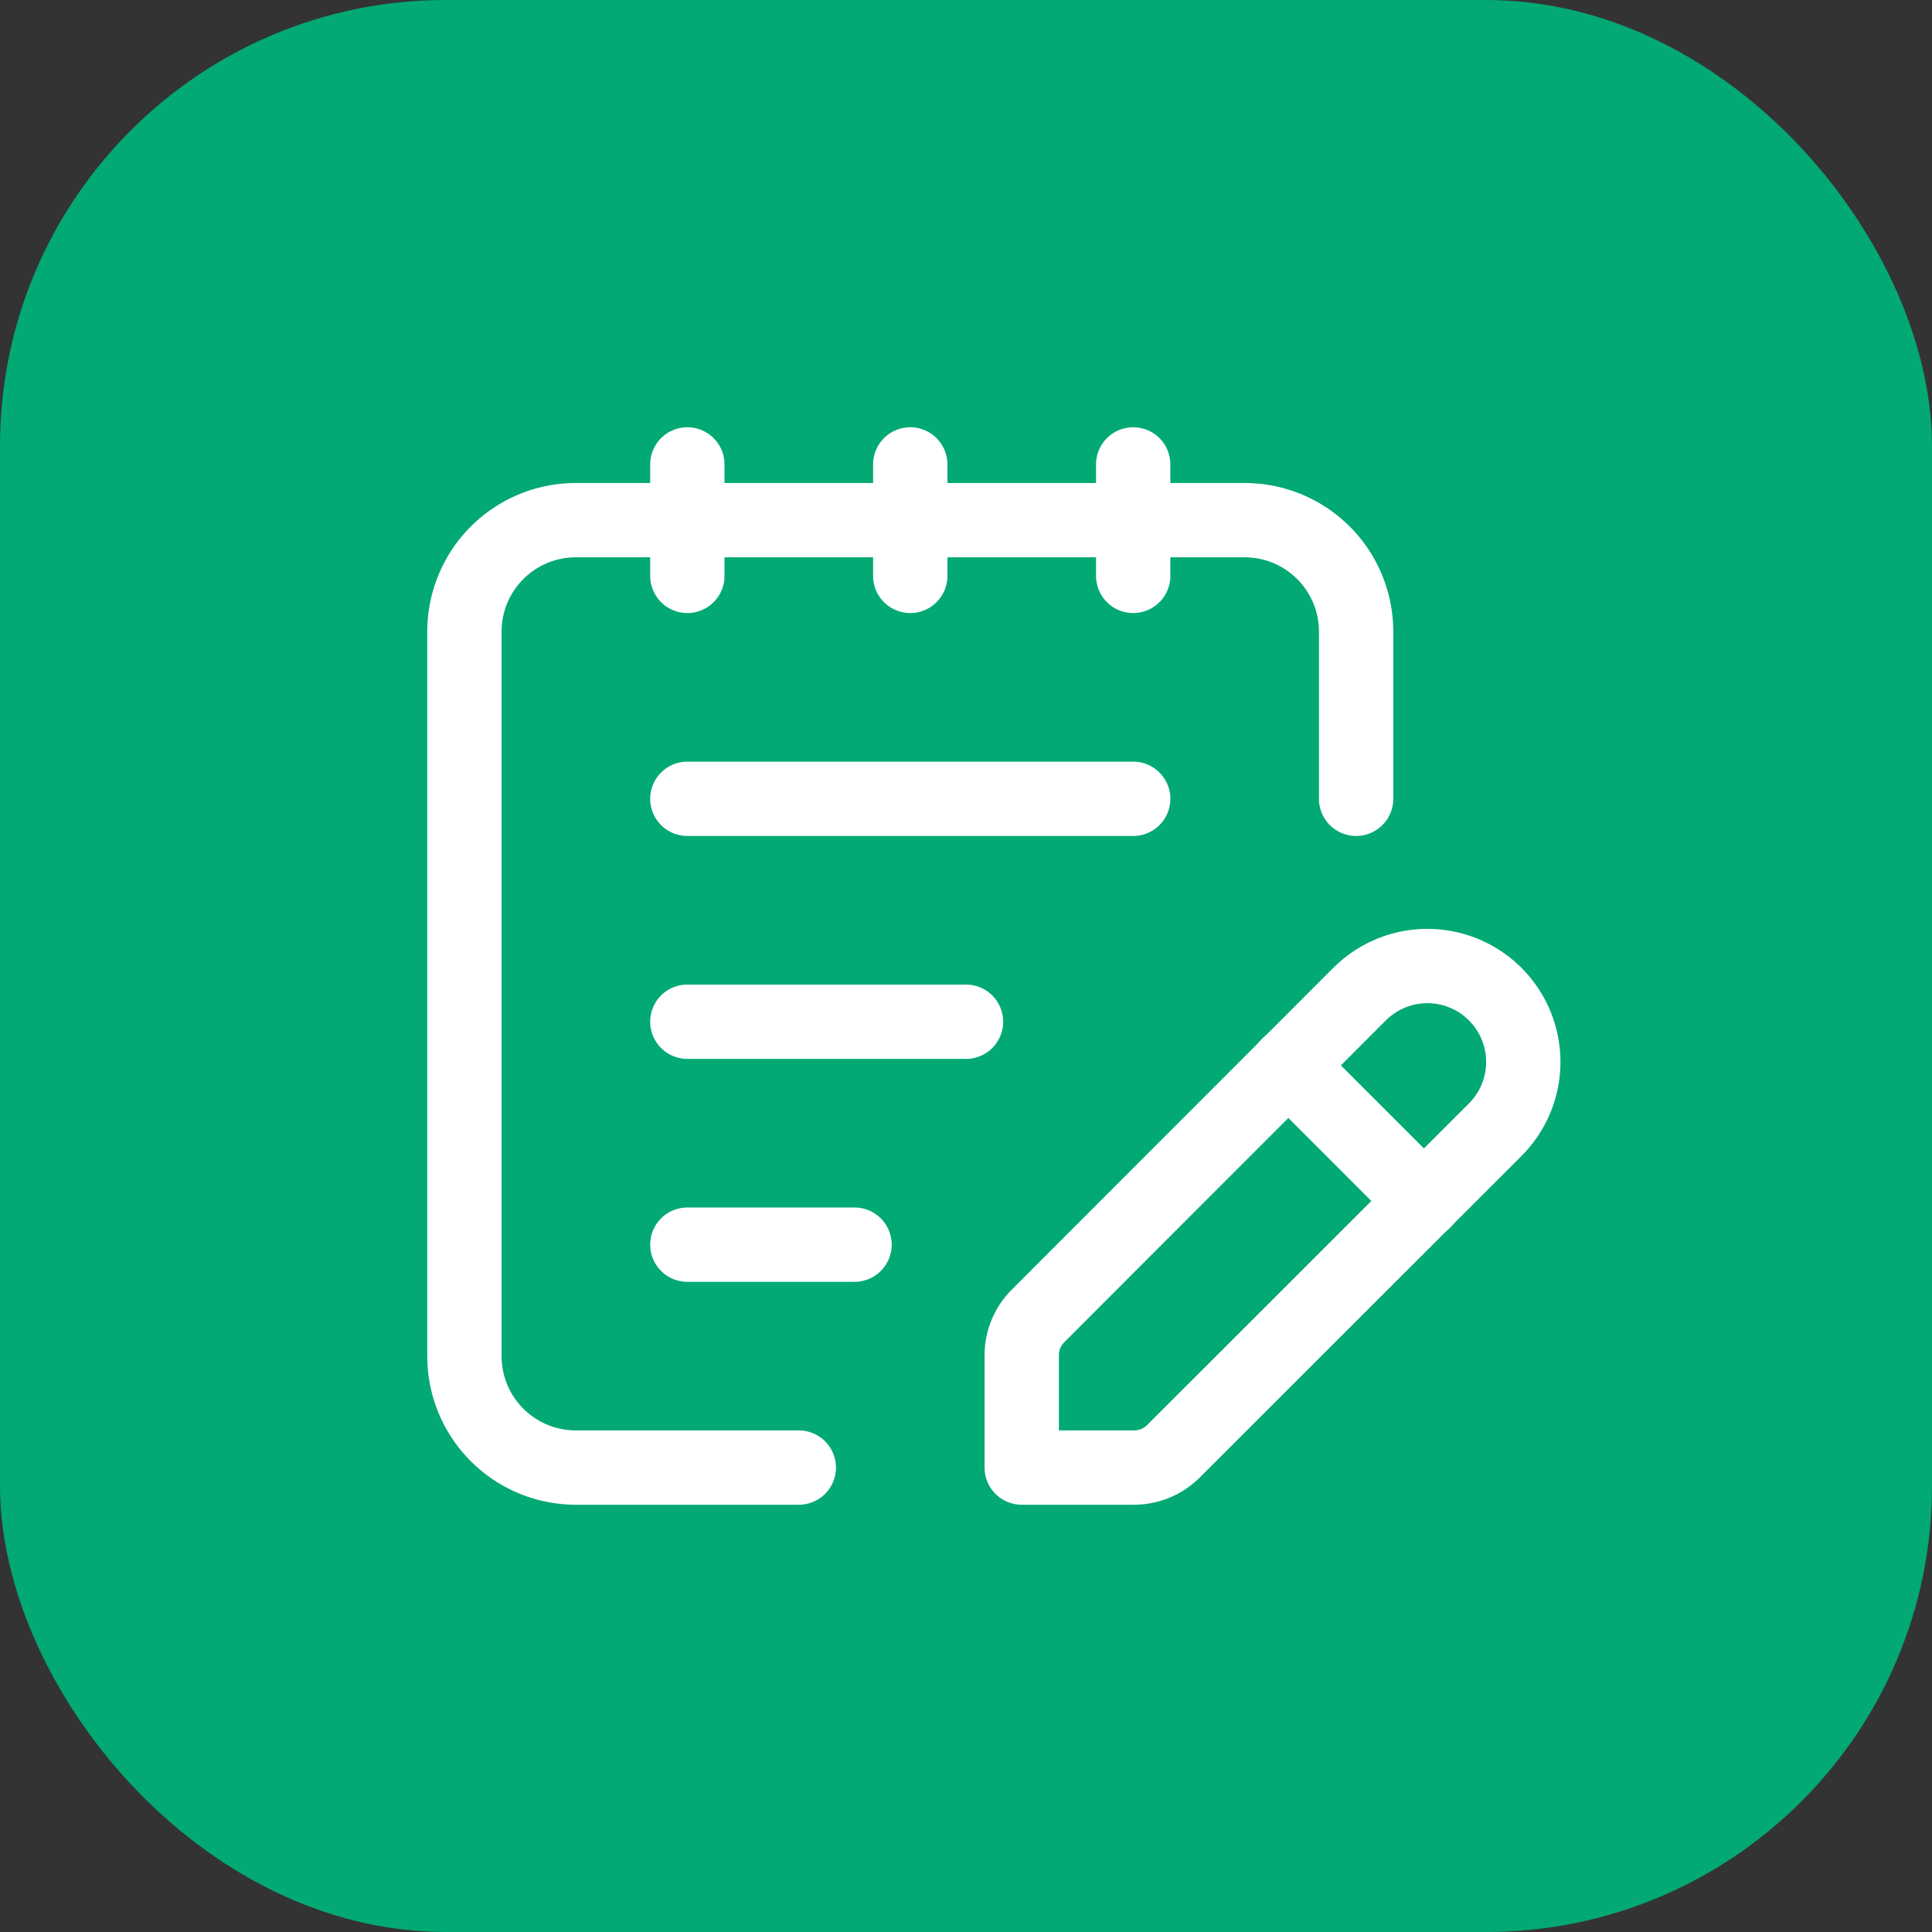
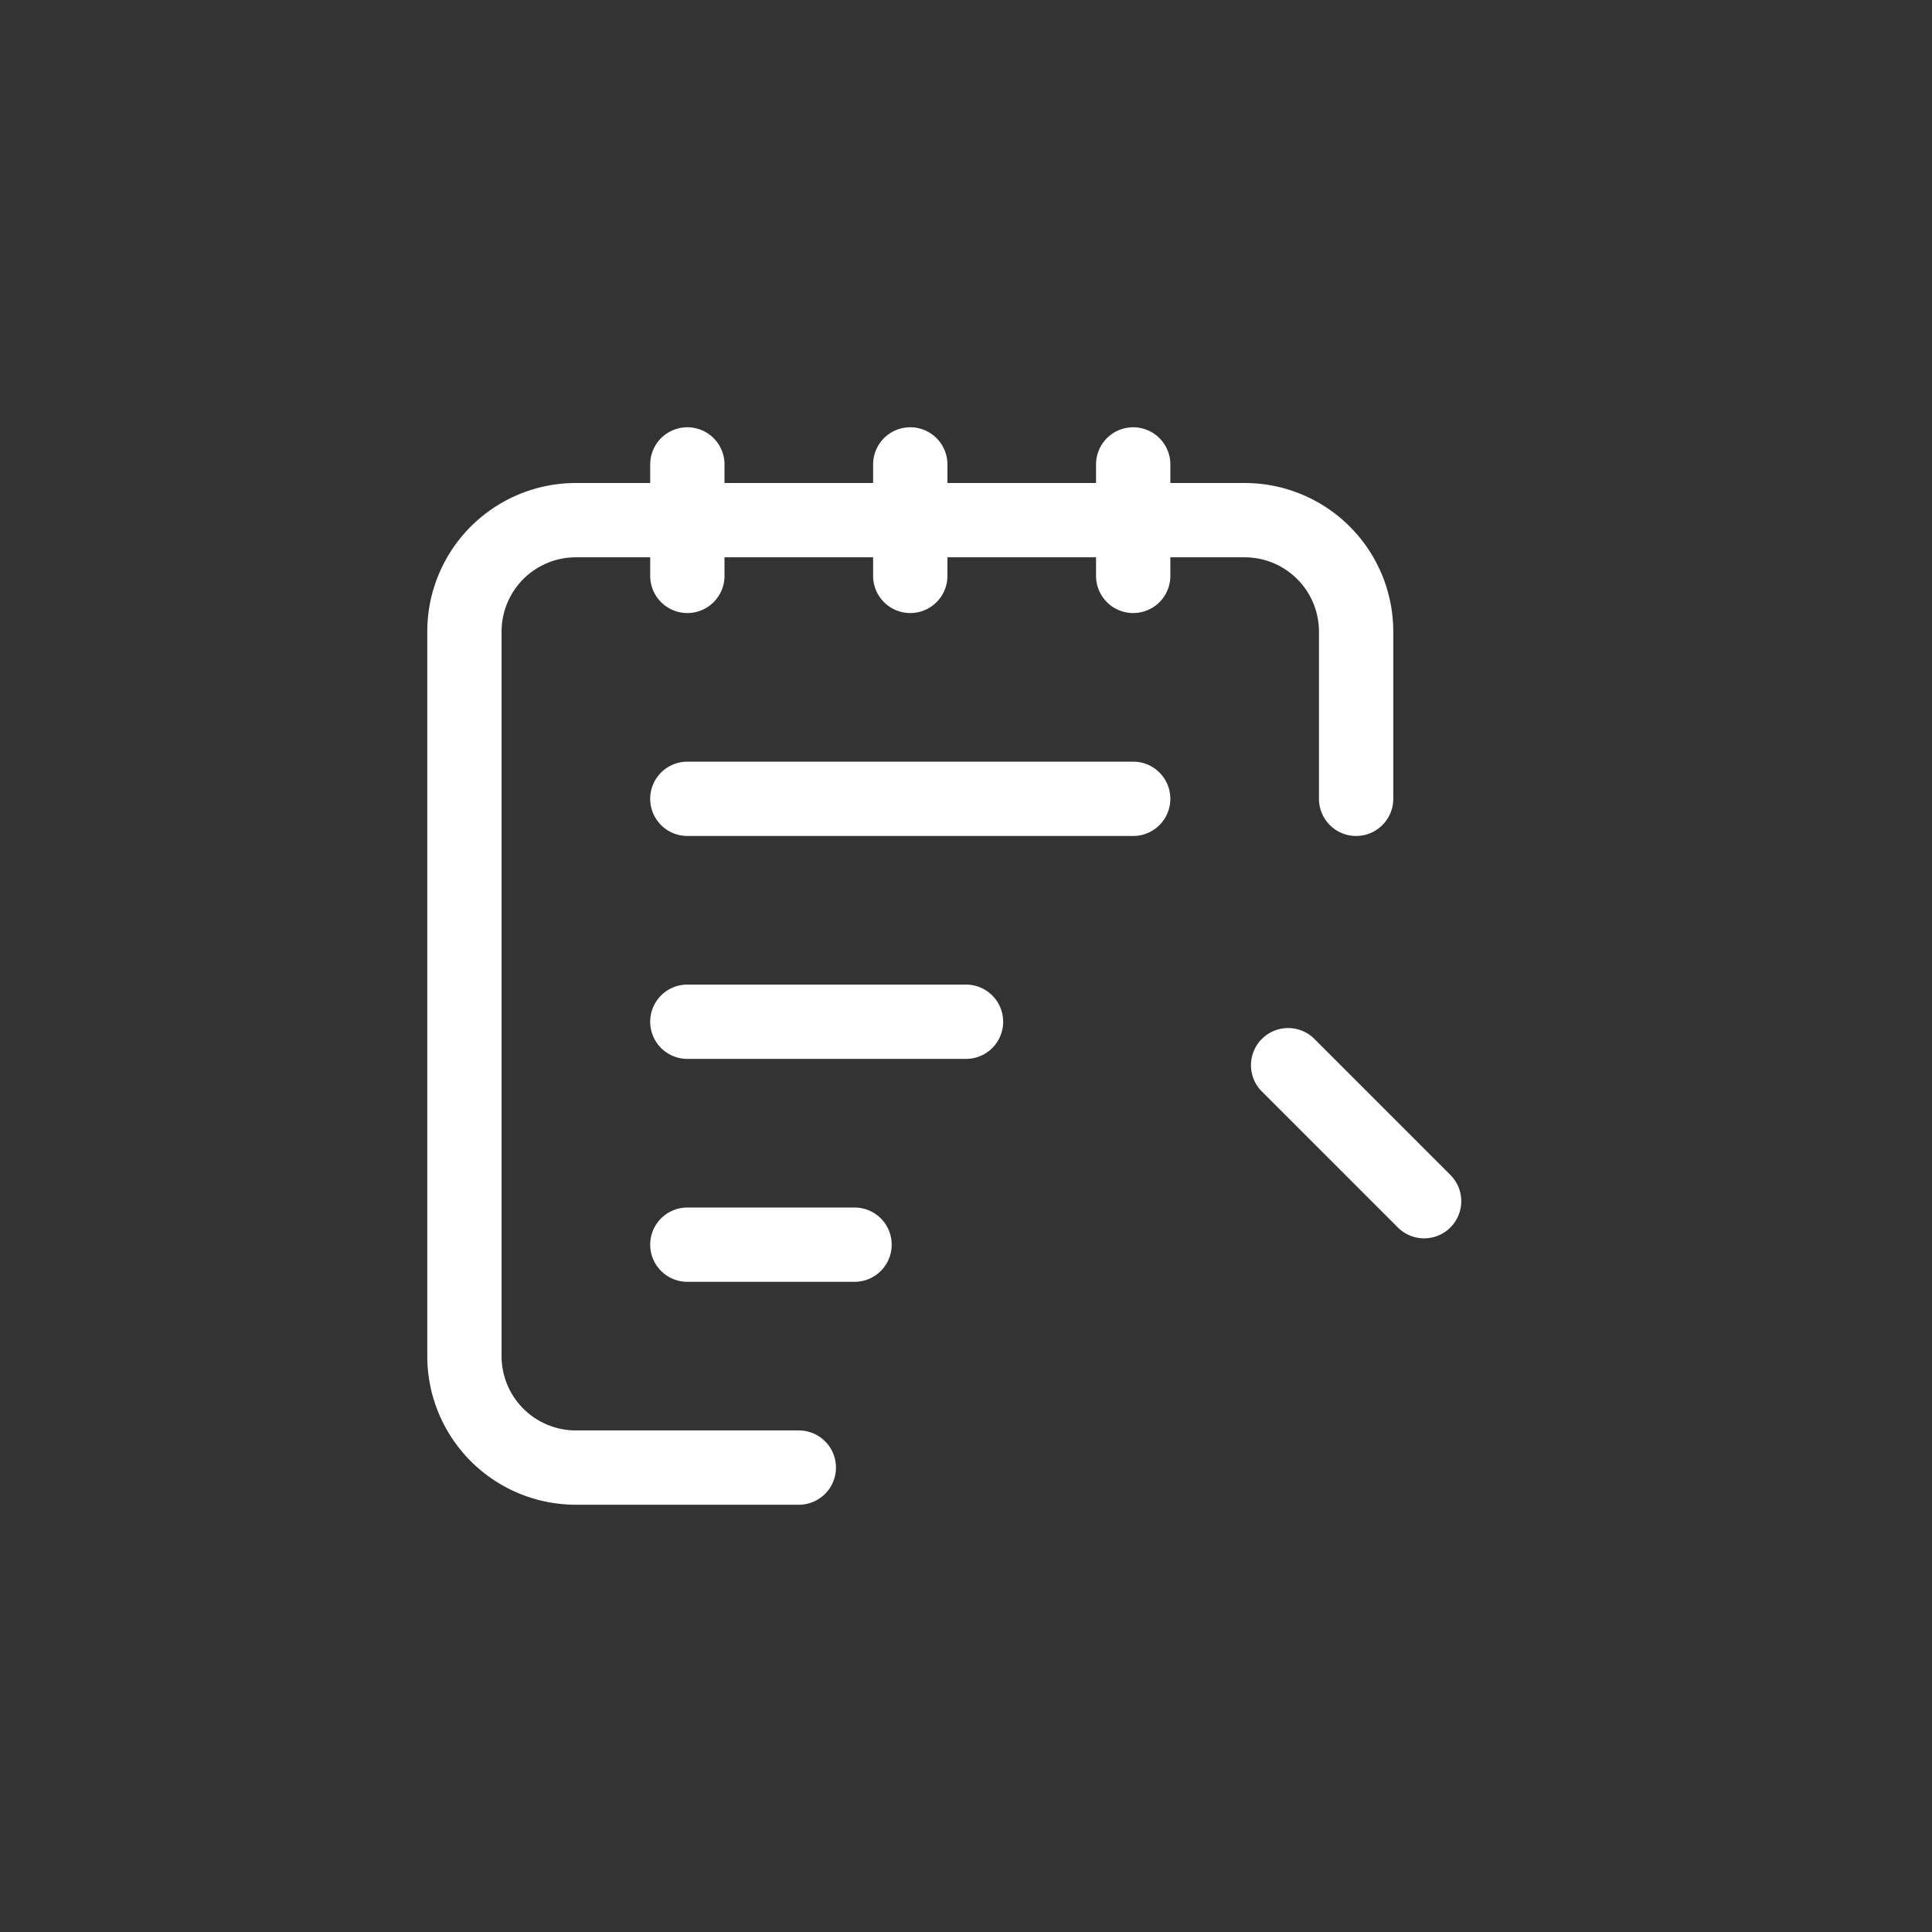
<svg xmlns="http://www.w3.org/2000/svg" width="52" height="52" fill="none">
  <rect width="100%" height="100%" fill="#333333" stroke="none" />
-   <rect width="52" height="52" rx="12" fill="#02A974" />
-   <path clip-rule="evenodd" d="M36.593 26.758a2.58 2.58 0 013.651 0v0a2.58 2.58 0 01-.002 3.65l-8.66 8.654c-.281.28-.662.438-1.06.438H27.5v-3.023c0-.397.157-.778.44-1.06l8.653-8.66v0z" stroke="#fff" stroke-width="2" stroke-linecap="round" stroke-linejoin="round" />
  <path d="M18.5 21.5h12M18.5 27.5H26M18.5 33.5H23M38.33 32.33l-3.66-3.66M36.5 21.5V17a3 3 0 00-3-3h-18a3 3 0 00-3 3v19.5a3 3 0 003 3h6M30.5 12.5v3M24.5 12.5v3M18.5 12.5v3" stroke="#fff" stroke-width="2" stroke-linecap="round" stroke-linejoin="round" />
</svg>